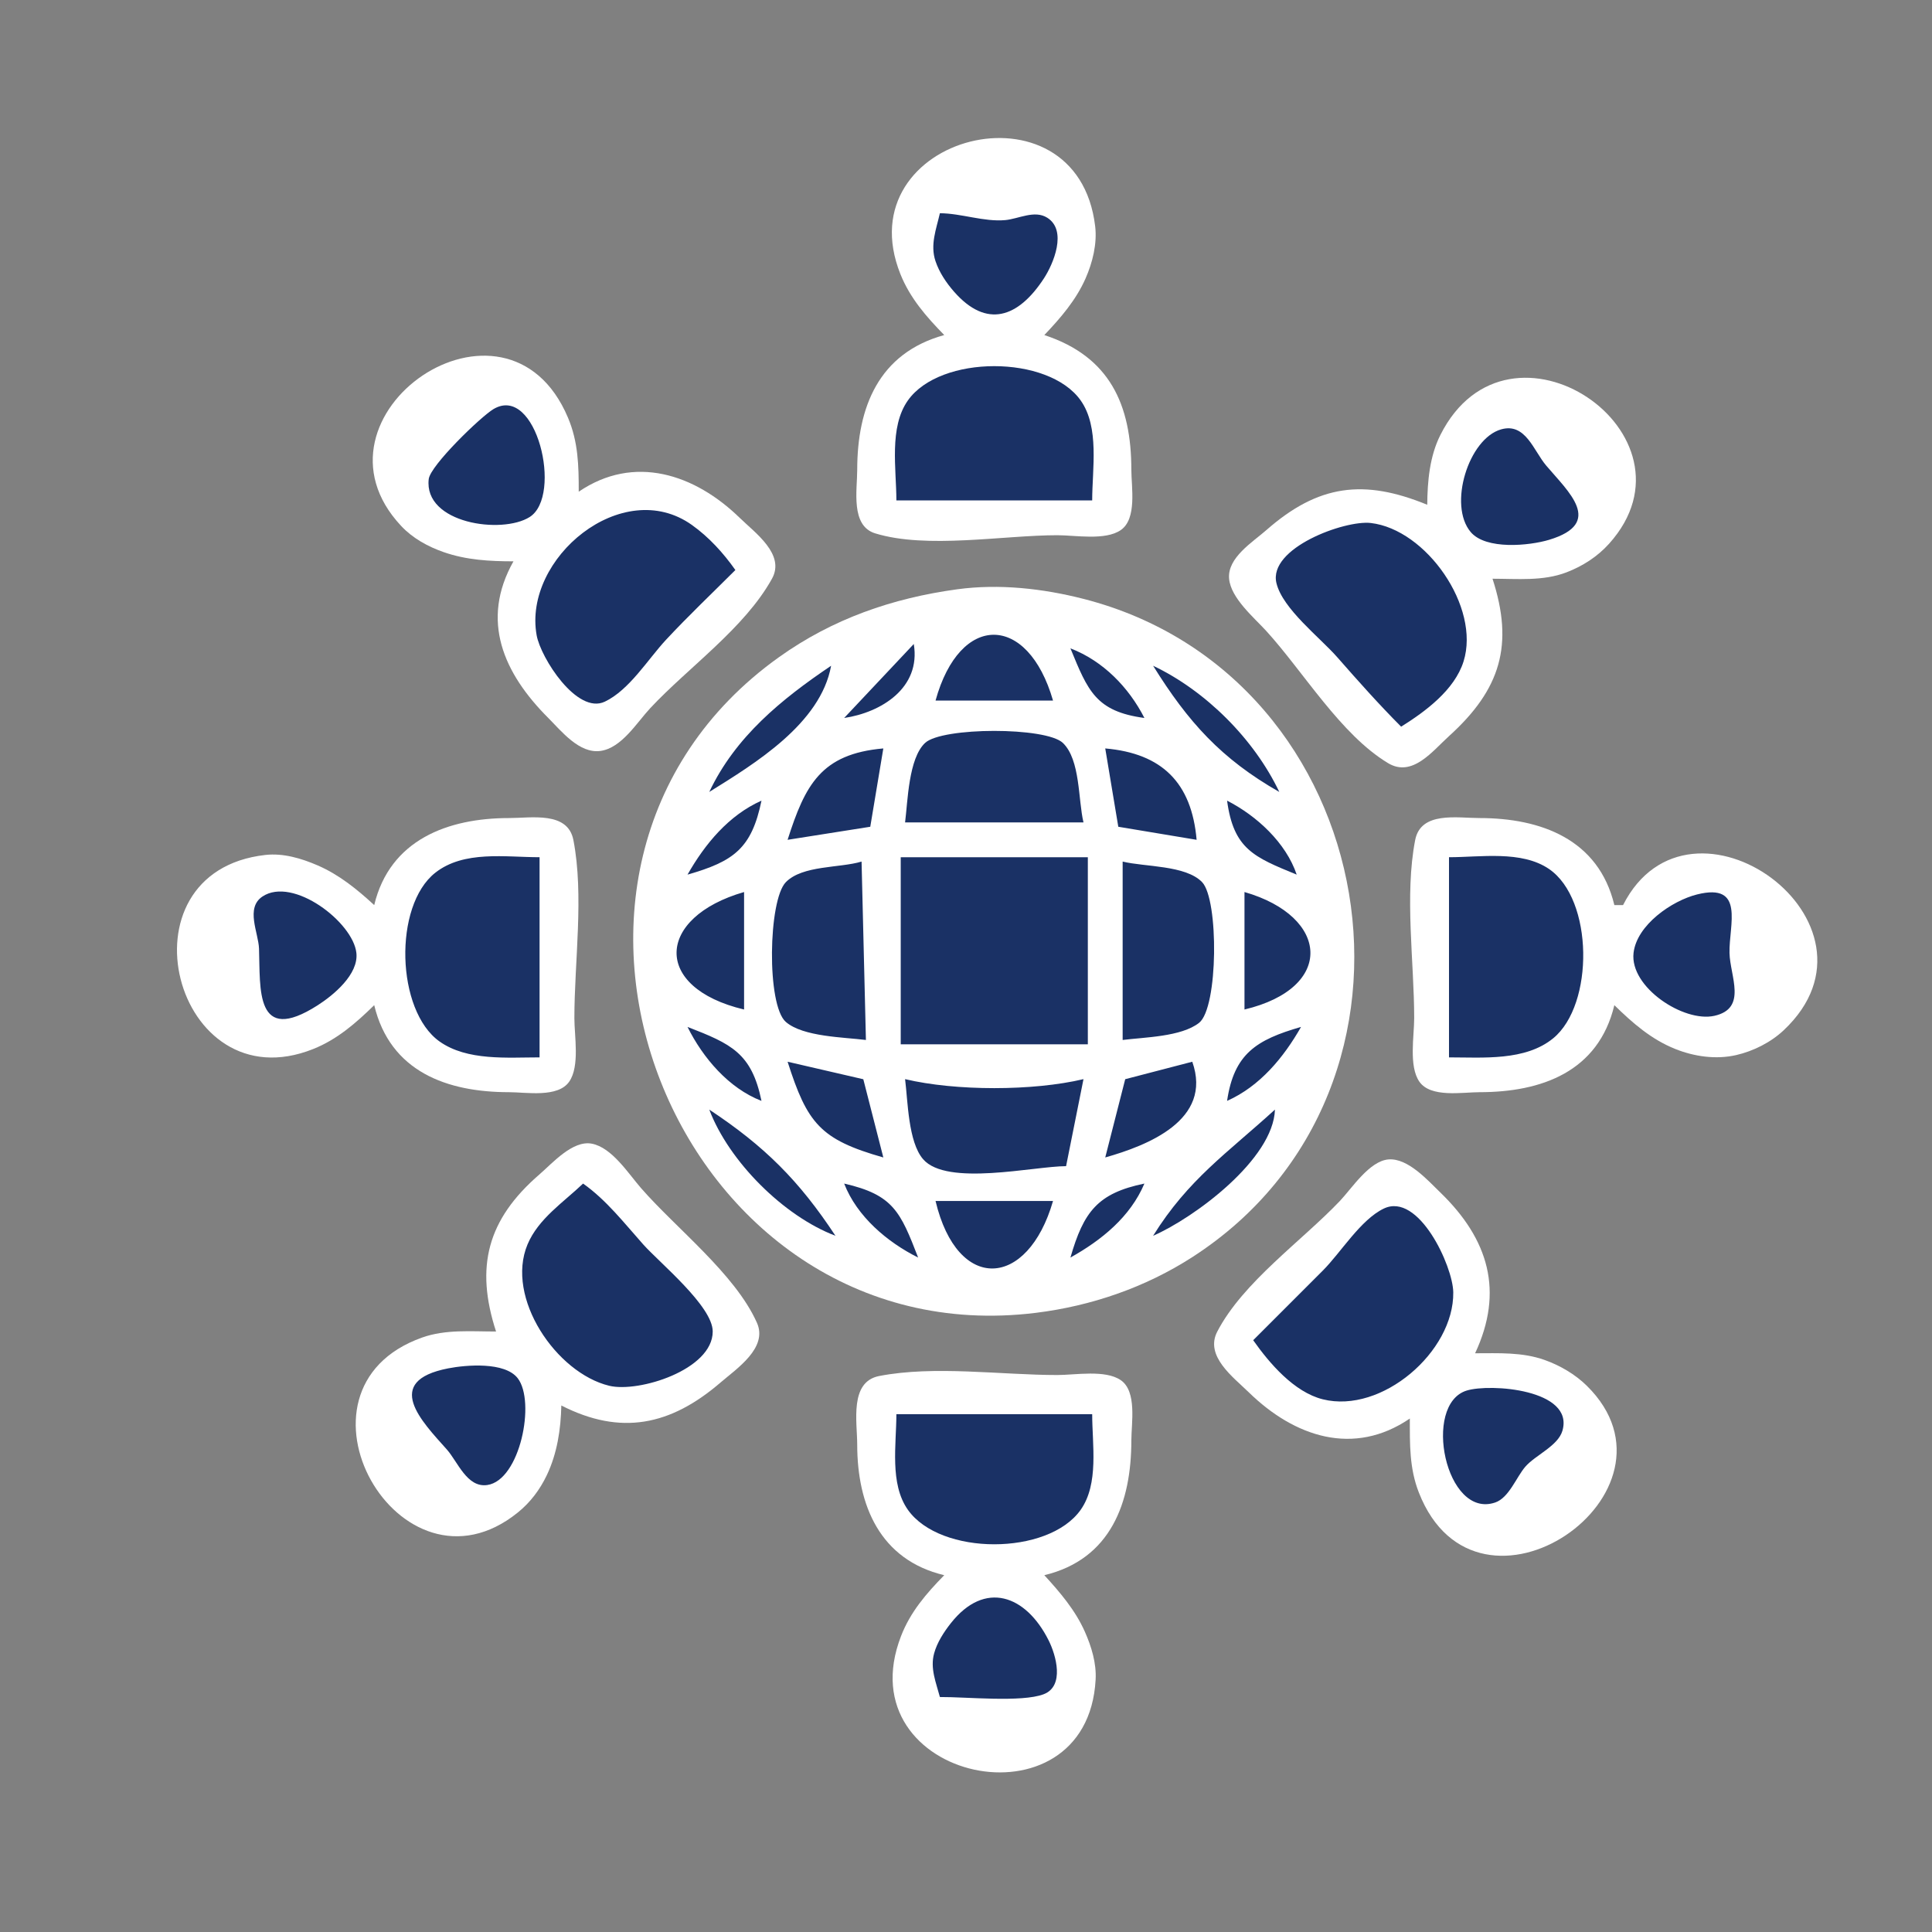
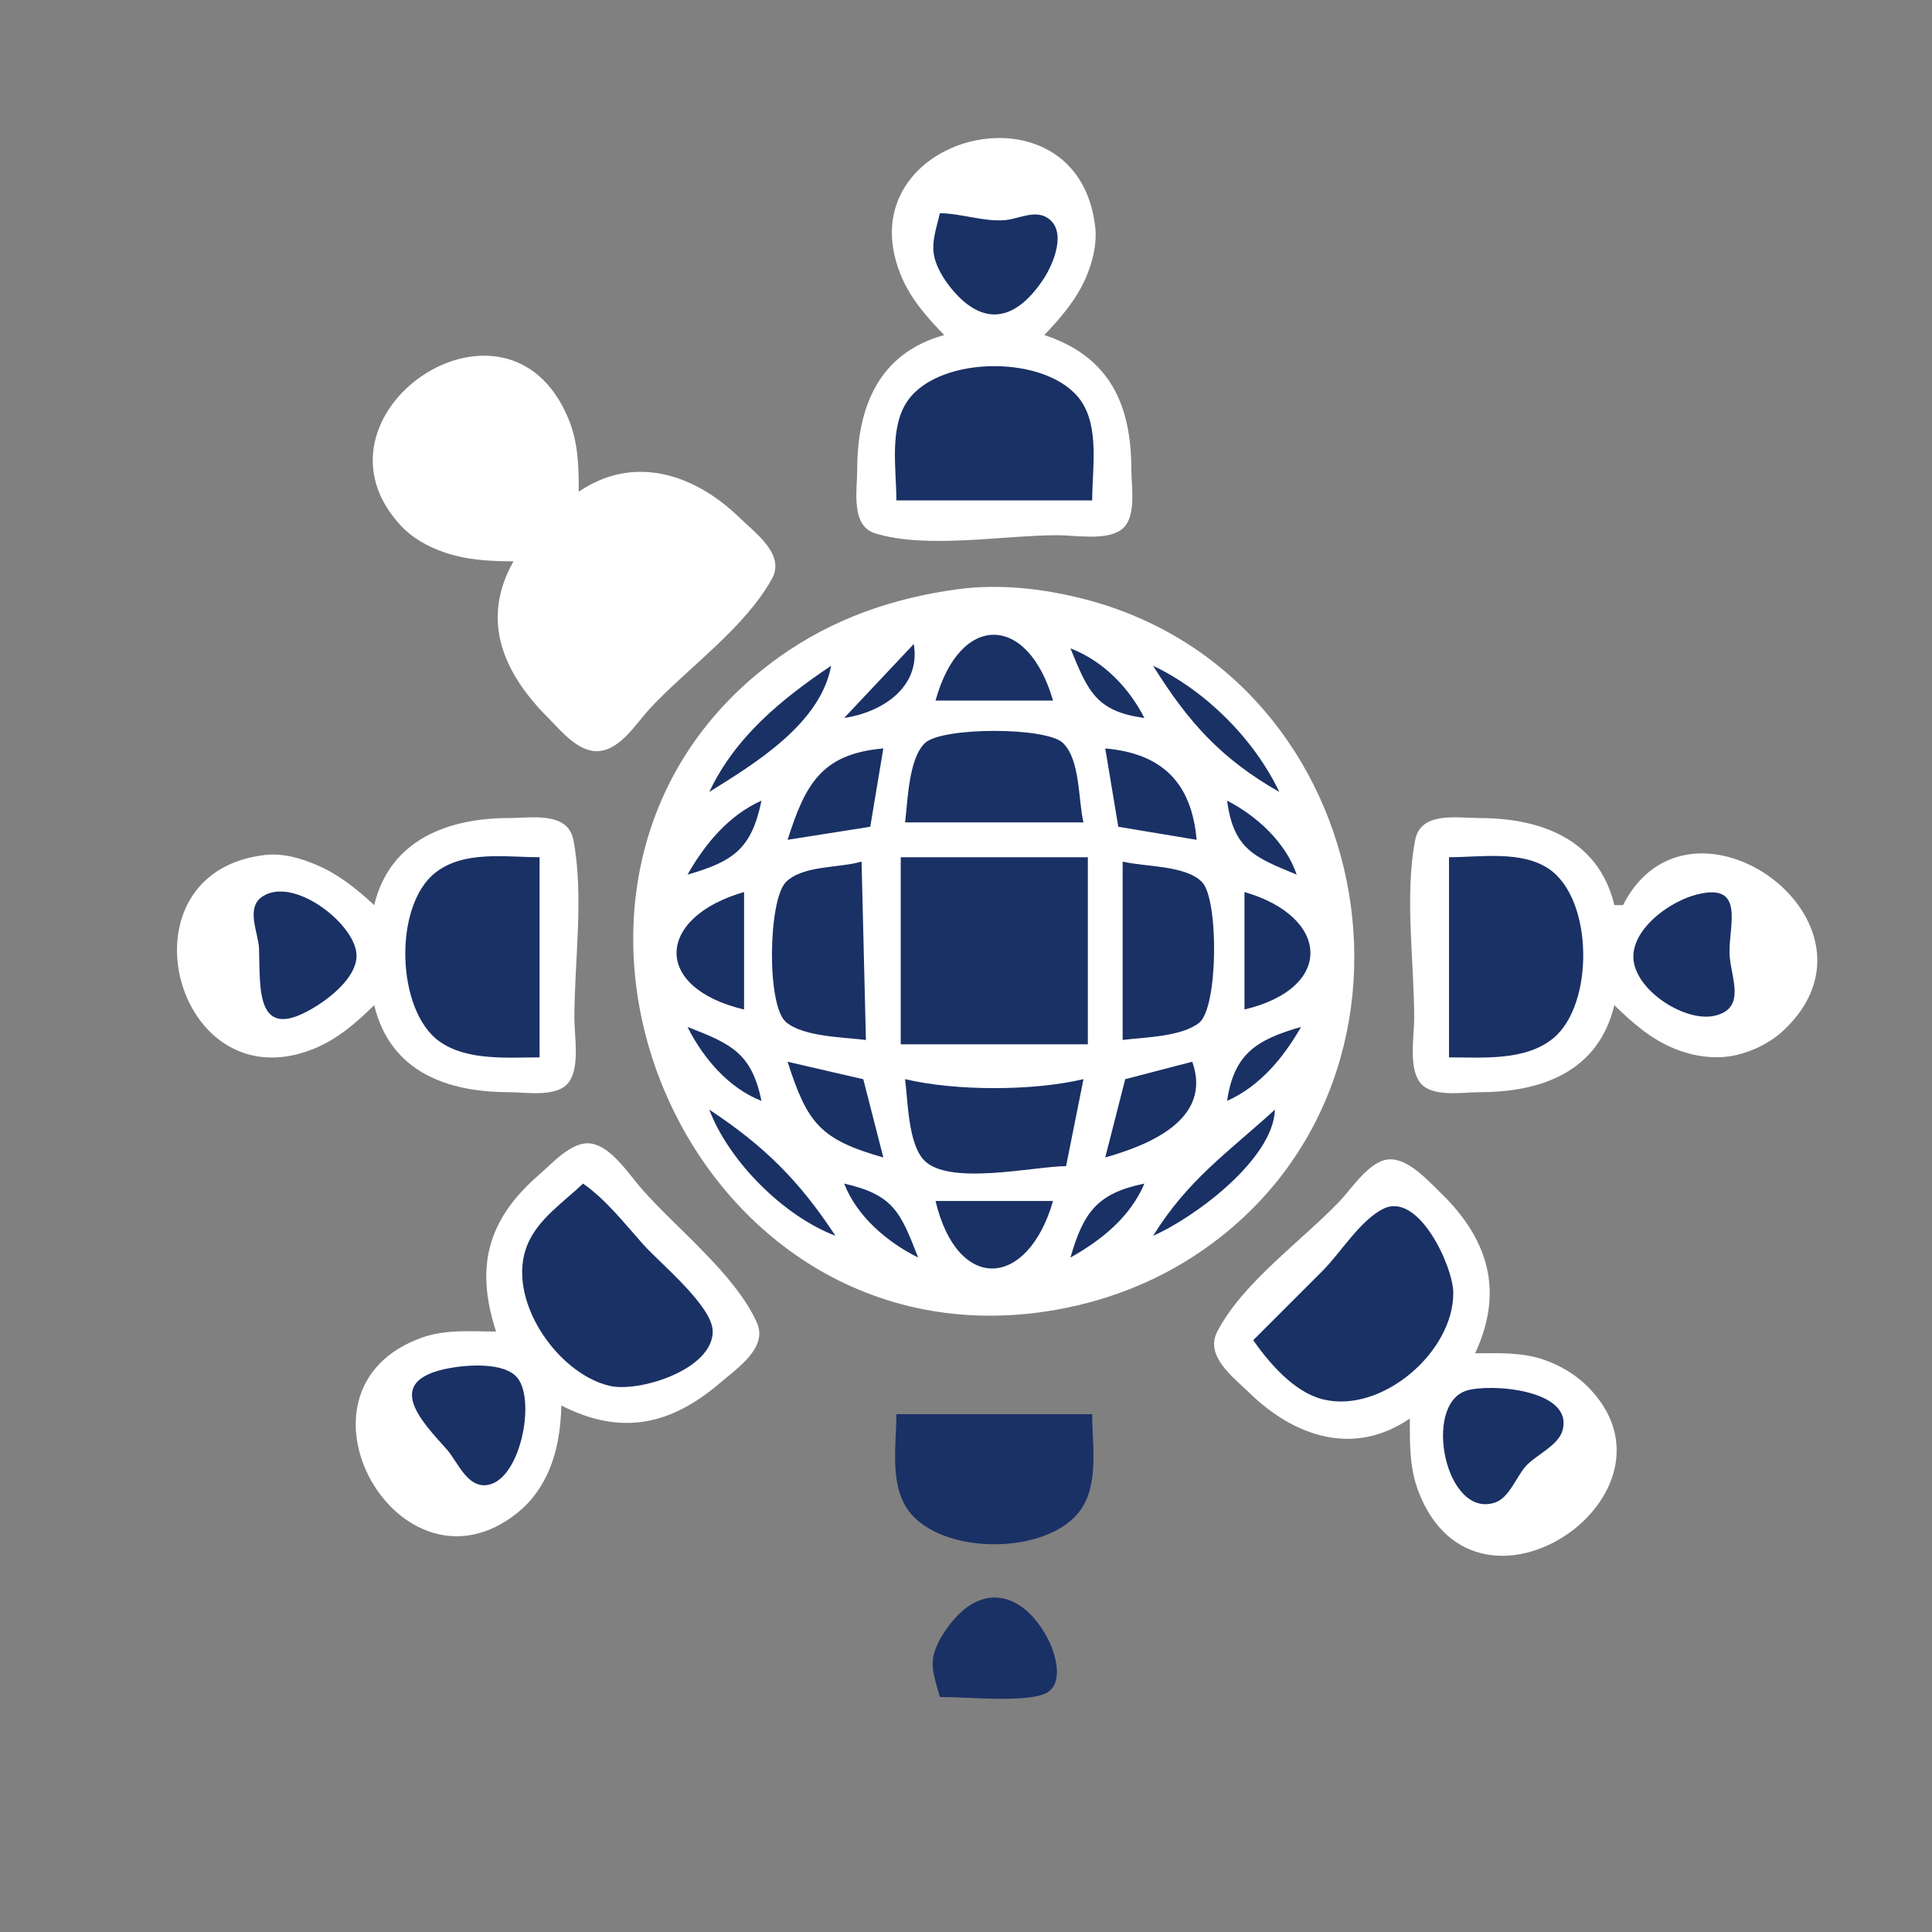
<svg xmlns="http://www.w3.org/2000/svg" xmlns:ns1="http://sodipodi.sourceforge.net/DTD/sodipodi-0.dtd" xmlns:ns2="http://www.inkscape.org/namespaces/inkscape" width="444" height="444" id="svg3756" ns1:docname="company transparent blue.svg" ns2:version="0.92.1 r15371">
  <rect width="100%" height="100%" fill="#808080" stroke="none" />
  <defs id="defs3760" />
  <path style="fill:#ffffff; stroke:none;" d="M217 77C201.948 81.15 197.001 93.555 197 108C197 112.573 195.434 120.819 201.109 122.566C212.986 126.224 230.564 123 243 123C247.112 123 254.002 124.274 257.566 121.821C261.343 119.222 260 111.923 260 108C259.999 92.967 255.012 81.926 240 77C243.705 73.117 247.284 68.966 249.471 64C251.086 60.334 252.164 56.012 251.685 52C247.558 17.401 194.159 31.074 206.93 63C209.137 68.518 212.9 72.81 217 77z" id="path3728" />
  <path style="fill:#1a3165;stroke:none;fill-opacity:1" d="M216 49C215.159 52.683 213.726 56.242 214.985 60C215.848 62.577 217.438 64.952 219.213 66.985C226.749 75.616 234.023 72.982 239.891 64C242.096 60.626 245.326 52.979 240.682 50.042C237.749 48.187 234.063 50.314 231 50.585C226.105 51.018 220.99 49.041 216 49z" id="path3730" />
  <path style="fill:#ffffff; stroke:none;" d="M118 129C110.337 142.613 115.715 154.717 126.001 164.999C129.029 168.026 133.13 173.251 138 172.573C142.881 171.894 146.357 166.036 149.464 162.715C158.248 153.323 171.135 144.348 177.417 132.985C180.508 127.395 173.558 122.481 170 119.015C159.666 108.947 145.738 104.328 133 113C133 107.022 132.9 101.61 130.535 96C116.365 62.378 68.328 95.471 92.213 120.895C94.869 123.723 98.363 125.634 102 126.899C107.201 128.707 112.553 128.996 118 129z" id="path3732" />
  <path style="fill:#1a3165;stroke:none;fill-opacity:1" d="M206 115L251 115C251 107.807 252.731 98.204 248.347 92.015C240.914 81.523 216.086 81.523 208.653 92.015C204.269 98.204 206 107.807 206 115z" id="path3734" />
-   <path style="fill:#ffffff; stroke:none;" d="M328 116C313.458 110.035 302.983 111.311 291 121.845C287.88 124.588 282.029 128.169 282.465 133C282.869 137.471 288.164 141.892 291 145C299.524 154.343 308.096 168.829 319 175.381C324.587 178.738 329.244 172.564 332.999 169.169C344.903 158.408 347.929 148.154 343 133C348.661 133 354.615 133.601 360 131.532C363.723 130.101 367.112 127.933 369.787 124.957C392.384 99.811 346.724 68.655 331 100C328.548 104.889 328.045 110.62 328 116z" id="path3736" />
-   <path style="fill:#1a3165;stroke:none;fill-opacity:1" d="M113.379 94.032C110.467 95.781 98.892 106.963 98.528 110.104C97.347 120.291 115.324 122.854 121.721 118.821C129.402 113.978 123.26 88.098 113.379 94.032M344.988 98.672C337.487 100.792 332.756 116.089 337.988 122.272C341.488 126.408 351.445 125.428 356 124.057C368.734 120.226 360.429 113.019 355.329 106.985C352.419 103.544 350.592 97.089 344.988 98.672M169 131C166.251 127.098 162.919 123.425 159 120.638C143.035 109.287 120.138 128.317 123.329 146C124.267 151.192 132.608 164.289 139 161.248C144.652 158.56 148.923 151.472 153.09 147C158.21 141.503 163.688 136.312 169 131M322 167C327.575 163.513 334.288 158.567 336.347 152C340.258 139.525 327.779 121.649 315 120.189C309.022 119.506 291.404 125.94 293.342 134.004C294.765 139.929 303.35 146.514 307.285 151C312.064 156.448 316.882 161.868 322 167z" id="path3738" />
  <path style="fill:#ffffff; stroke:none;" d="M220 135.425C205.081 137.456 191.319 142.232 179 151.04C110.752 199.834 155.093 311.896 238 301.714C250.748 300.148 263.186 295.88 274 288.91C334.32 250.032 318.054 155.297 249 137.63C239.664 135.241 229.596 134.119 220 135.425z" id="path3740" />
  <path style="fill:#1a3165;stroke:none;fill-opacity:1" d="M215 161L242 161C236.227 140.962 220.593 140.716 215 161M210 148L194 165C202.445 163.758 211.687 158.13 210 148M246 149C250.016 158.792 251.851 163.499 263 165C259.388 157.924 253.479 151.877 246 149M191 153C179.607 160.687 169.017 169.282 163 182C173.458 175.489 188.597 166.312 191 153M265 153C273.044 165.92 280.647 174.393 294 182C288.246 169.89 277.11 158.754 265 153M208 189L249 189C247.758 183.845 248.305 174.621 244.272 170.742C240.407 167.024 216.488 167.07 212.589 170.742C208.795 174.315 208.624 184.088 208 189M181 193L200 190L203 172C188.647 173.253 185.021 180.429 181 193M254 172L257 190L275 193C273.858 179.917 267.083 173.142 254 172M158 201C168.688 197.945 172.745 194.924 175 184C167.462 187.36 162.02 193.944 158 201M282 184C283.501 195.149 288.208 196.984 298 201C295.519 193.648 288.8 187.473 282 184z" id="path3742" />
  <path style="fill:#ffffff; stroke:none;" d="M86 208C82.057 204.38 77.957 201.025 73 198.88C69.267 197.264 65.095 196.019 61 196.478C26.302 200.367 40.069 253.843 72 241.07C77.518 238.863 81.81 235.1 86 231C89.671 246.315 102.748 250.999 117 251C120.923 251 128.222 252.343 130.821 248.566C133.274 245.002 132 238.112 132 234C132 221.037 134.244 205.762 131.772 193.044C130.479 186.393 122.079 188 117 188C102.961 188.001 89.605 192.962 86 208M371 231C375.19 235.1 379.482 238.863 385 241.07C389.374 242.82 394.366 243.533 399 242.471C402.938 241.568 406.946 239.557 409.895 236.787C436.192 212.082 388.389 177.699 373 208L371 208C367.375 192.878 354.116 188.001 340 188C334.921 188 326.521 186.393 325.228 193.044C322.756 205.762 325 221.037 325 234C325 238.112 323.726 245.002 326.179 248.566C328.778 252.343 336.077 251 340 251C354.252 250.999 367.329 246.315 371 231z" id="path3744" />
  <path style="fill:#1a3165;stroke:none;fill-opacity:1" d="M207 197L207 240L250 240L250 197L207 197M124 243L124 197C116.161 197 106.627 195.387 100.044 200.558C90.363 208.163 91.033 232.272 101.015 239.347C107.368 243.85 116.619 243 124 243M333 197L333 243C340.788 243 350.532 243.876 356.956 238.606C366.369 230.884 366.236 206.704 355.985 199.703C349.677 195.395 340.243 197 333 197M198 198C193.012 199.516 184.452 198.811 180.603 202.728C176.547 206.855 176.141 231.014 180.603 234.86C184.585 238.292 193.954 238.359 199 239L198 198M258 198L258 239C263.028 238.361 271.465 238.281 275.566 235.062C279.98 231.598 280.106 206.729 276.258 202.728C272.476 198.796 263.079 199.251 258 198M60.319 206.029C56.357 208.663 59.397 214.349 59.526 218C59.852 227.193 58.525 240.293 73 231.03C76.656 228.691 82.436 223.918 81.903 219C81.134 211.917 67.326 201.369 60.319 206.029M171 232L171 205C150.824 210.812 149.805 226.966 171 232M286 205L286 232C306.795 227.058 305.6 210.646 286 205M390 205.558C384.218 207.008 376.149 212.564 375.412 219C374.512 226.862 386.926 235.025 393.981 233.451C401.631 231.745 397.585 224.361 397.463 219C397.316 212.584 401.121 202.769 390 205.558M158 236C161.55 243.127 167.458 250.078 175 253C172.728 241.99 168.053 239.899 158 236M282 253C289.538 249.64 294.98 243.056 299 236C288.736 238.956 283.593 242.167 282 253M181 244C185.521 258.138 188.481 261.88 203 266L198.4 248.024L181 244M274 244L258.589 248.013L254 266C263.628 263.268 278.766 257.436 274 244M208 248C208.641 253.046 208.708 262.415 212.14 266.397C217.592 272.723 237.648 268.005 245 268L249 248C237.413 250.759 219.587 250.759 208 248M163 255C167.514 266.905 180.098 279.487 192 284C183.644 271.315 175.685 263.382 163 255M293 255C282.047 264.997 273.099 270.995 265 284C274.48 279.857 292.626 266.427 293 255z" id="path3746" />
  <path style="fill:#ffffff; stroke:none;" d="M114 306C108.331 306 102.43 305.455 97 307.388C63.429 319.337 91.895 369.448 118.985 347.61C121.875 345.28 124.082 342.342 125.672 339C128.042 334.019 128.887 328.464 129 323C142.655 329.977 154.094 327.609 165.576 317.731C169.296 314.53 176.521 309.763 173.957 304C168.961 292.77 155.332 282.252 147.282 273C144.401 269.689 140.635 263.718 136 262.831C131.604 261.99 126.951 267.322 124.001 269.87C111.955 280.273 109.174 291.162 114 306M324 326C324 331.896 323.881 337.411 326.069 343C339.565 377.468 389.605 343.008 364.671 318.468C361.985 315.824 358.538 313.812 355 312.549C349.826 310.701 344.403 311 339 311C345.638 296.795 342.144 284.827 330.996 274.039C328.112 271.249 323.545 266.093 319.093 266.451C314.702 266.803 310.665 273.119 307.91 276.015C299.171 285.199 285.668 294.634 279.746 306.015C276.819 311.64 283.414 316.488 287 319.985C297.486 330.214 311.089 334.797 324 326z" id="path3748" />
  <path style="fill:#1a3165;stroke:none;fill-opacity:1" d="M134 272C129.499 276.308 123.713 280.061 121.228 286C116.112 298.23 127.826 315.513 140 318.467C146.774 320.111 163.79 314.793 163.793 305.996C163.795 300.184 151.611 290.23 147.834 286C143.466 281.107 139.376 275.798 134 272M194 272C196.922 279.542 203.873 285.45 211 289C206.926 278.496 205.311 274.587 194 272M246 289C253.138 285.021 259.751 279.673 263 272C252.278 274.213 249.038 278.449 246 289M215 276C220.034 297.195 236.188 296.176 242 276L215 276M288 308C291.739 313.308 297.409 319.94 304 321.581C317.574 324.961 334.153 310.627 333.981 297C333.906 290.993 326.023 273.89 318.004 277.752C312.662 280.324 308.167 287.826 304 292L288 308M103.001 314.468C87.817 317.427 96.95 326.677 102.671 333.09C105.198 335.923 107.307 341.945 111.975 341.279C119.52 340.203 123.142 322.086 118.972 316.728C116.006 312.916 107.125 313.665 103.001 314.468z" id="path3750" />
-   <path style="fill:#ffffff; stroke:none;" d="M217 362C212.877 366.213 209.222 370.431 207.069 376C194.177 409.337 249.86 421.155 251.79 386C251.997 382.234 250.833 378.411 249.319 375C247.13 370.066 243.618 365.939 240 362C255.315 358.328 259.999 345.252 260 331C260 327.077 261.343 319.778 257.566 317.179C254.002 314.726 247.112 316 243 316C230.037 316 214.762 313.756 202.044 316.228C195.165 317.566 196.998 326.788 197 332C197.005 345.97 202.251 358.495 217 362z" id="path3752" />
  <path style="fill:#1a3165;stroke:none;fill-opacity:1" d="M337.055 319.573C326.815 322.748 332.206 349.193 343.621 345.292C346.779 344.213 348.477 339.475 350.518 337.093C352.834 334.39 358.05 332.323 359.069 328.794C361.808 319.303 342.47 317.893 337.055 319.573M206 325C206 331.964 204.408 340.986 208.653 346.985C216.118 357.536 240.882 357.536 248.347 346.985C252.592 340.986 251 331.964 251 325L206 325M216 390C221.906 389.951 234.81 391.288 239.852 389.357C244.712 387.496 242.7 380.398 241 377C235.742 366.488 226.303 363.172 218.529 373.015C216.914 375.06 215.356 377.46 214.664 380C213.728 383.437 215.129 386.708 216 390z" id="path3754" />
</svg>